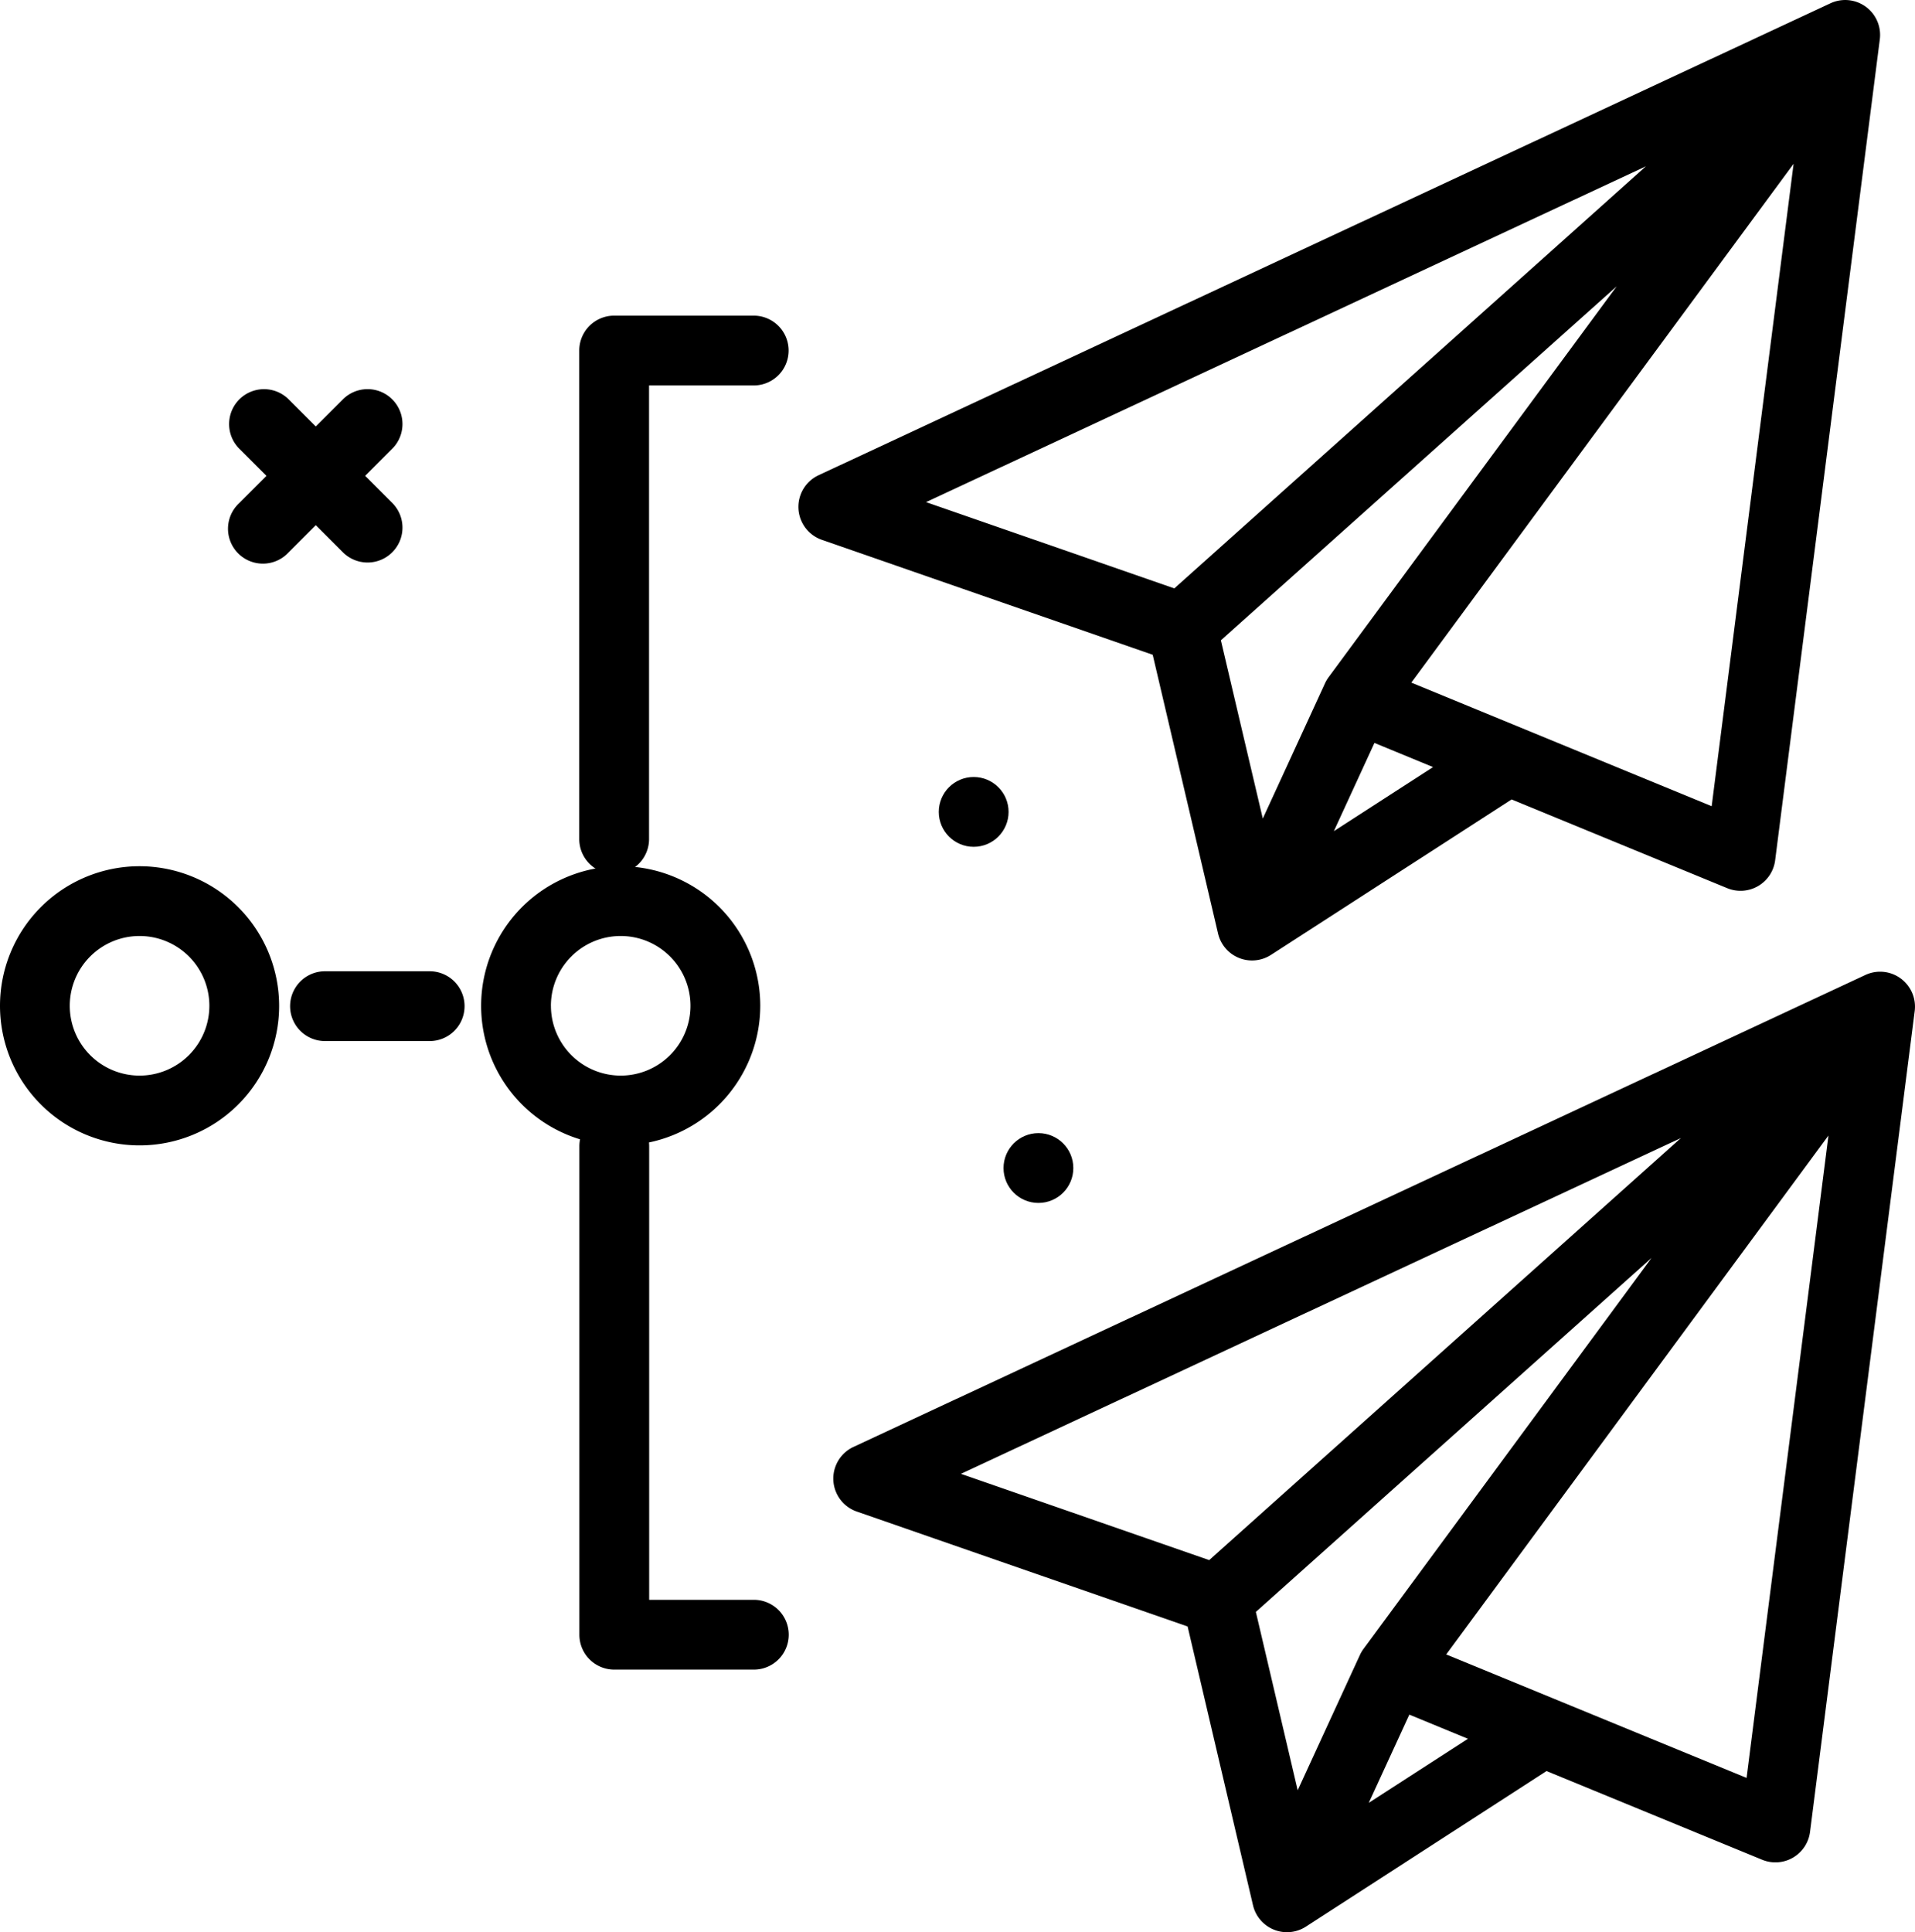
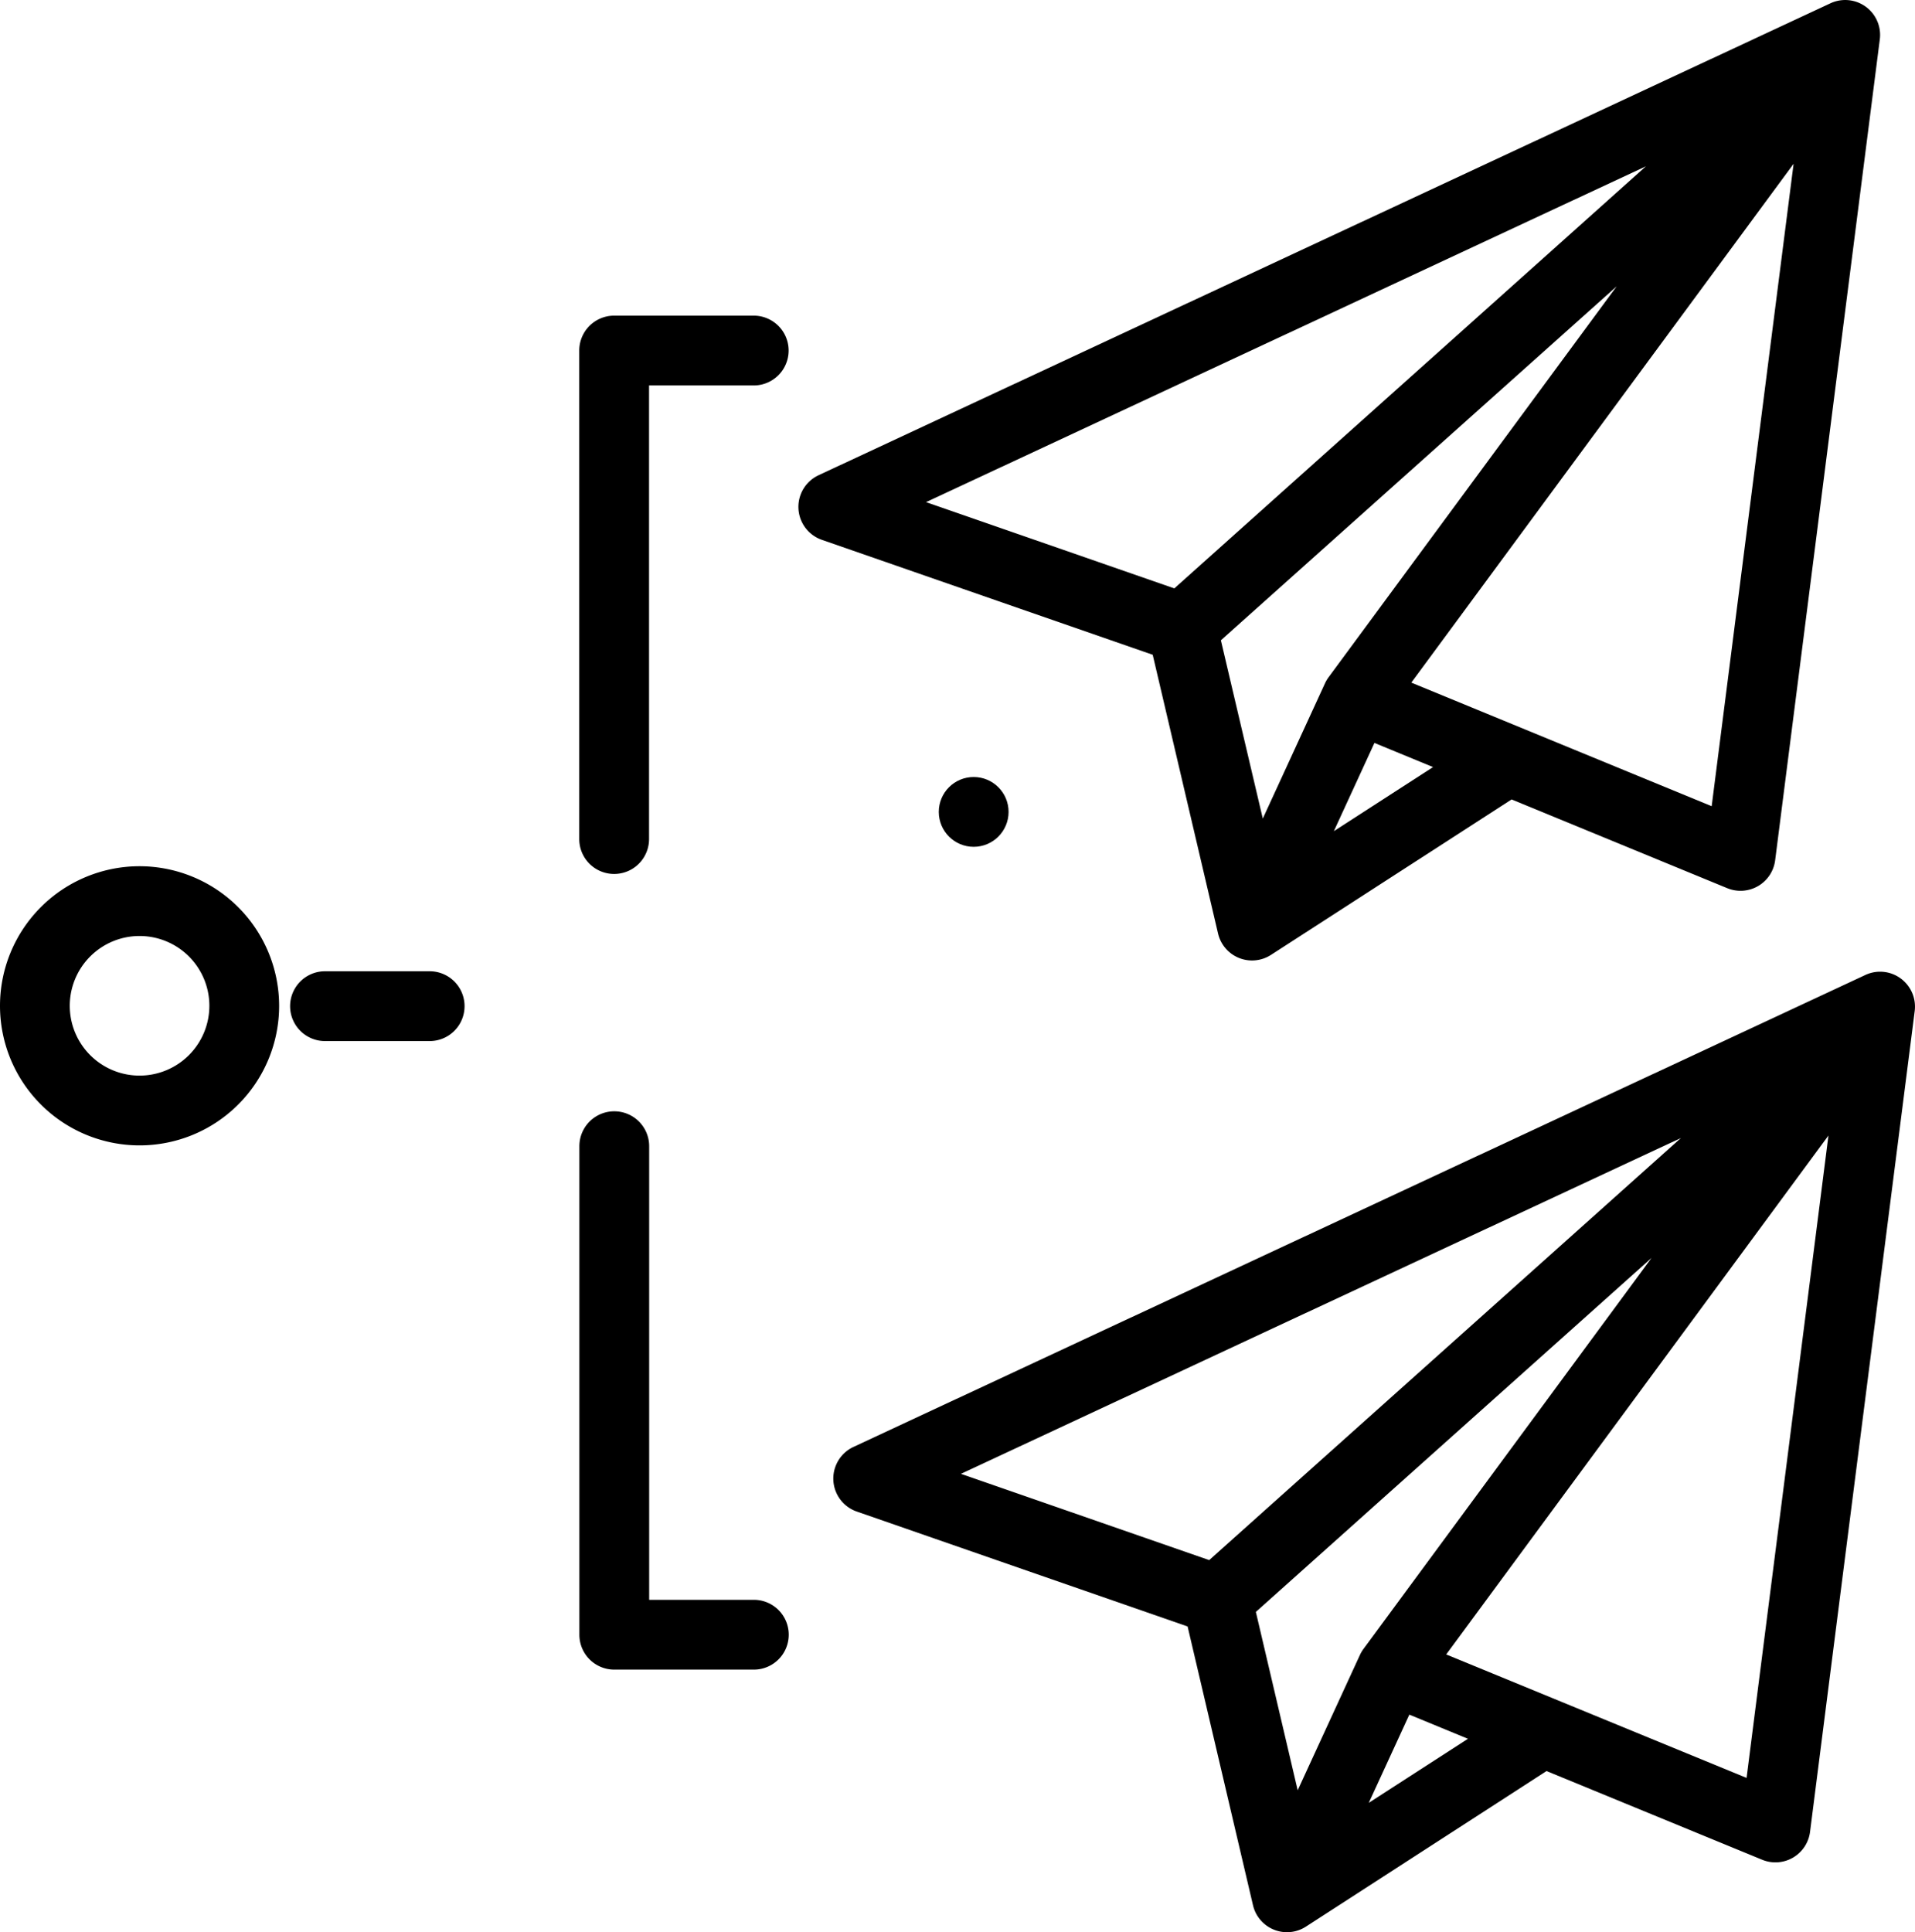
<svg xmlns="http://www.w3.org/2000/svg" width="79.294" height="80" viewBox="0 0 79.294 80">
  <g id="Mockups" transform="translate(-0.307 -0.359)">
    <g id="Homepage" transform="translate(0.307 0.359)">
      <g id="Social-media-orhestration">
        <g id="sending">
-           <path id="Path" d="M14.222,24.217a1.445,1.445,0,0,0,2.043-2.043l-1.146-1.146,1.146-1.146a1.445,1.445,0,0,0-2.043-2.043l-1.146,1.146L11.93,17.84a1.445,1.445,0,0,0-2.043,2.043l1.146,1.146L9.888,22.174a1.445,1.445,0,1,0,2.043,2.043l1.146-1.146Z" transform="translate(0 -1.327)" />
-           <circle id="Oval" cx="1.445" cy="1.445" r="1.445" transform="translate(41.553 46.916)" />
          <circle id="Oval-2" data-name="Oval" cx="1.445" cy="1.445" r="1.445" transform="translate(38.872 32.171)" />
          <path id="Shape" d="M84.648,46.511a1.44,1.44,0,0,0-1.463-.143l-41.9,19.541a1.445,1.445,0,0,0,.137,2.674l13.7,4.759,2.708,11.544a1.445,1.445,0,0,0,2.191.883l9.963-6.441L78.912,83a1.445,1.445,0,0,0,1.983-1.153L85.229,47.86a1.446,1.446,0,0,0-.581-1.349Zm-9.1,6.607L56.016,70.594l-10.28-3.572Zm-1.214,4.963L62.406,74.27a1.455,1.455,0,0,0-.15.254l-2.576,5.6-1.732-7.385ZM62.623,80.645l1.68-3.653,2.427,1Zm15.644-1.033L65.83,74.5,81.658,53.014Z" transform="translate(-5.947 -6)" />
          <path id="Path-2" data-name="Path" d="M33.229,14.448H27.45a1.445,1.445,0,0,0-1.445,1.445V36.119a1.445,1.445,0,1,0,2.89,0V17.338h4.334a1.445,1.445,0,0,0,0-2.89Z" transform="translate(-2.02 -1.379)" />
          <path id="Path-3" data-name="Path" d="M33.229,72.238H28.9V53.457a1.445,1.445,0,0,0-2.89,0V73.683a1.445,1.445,0,0,0,1.445,1.445h5.779a1.445,1.445,0,0,0,0-2.89Z" transform="translate(-2.02 -6)" />
-           <path id="Shape-2" data-name="Shape" d="M33.229,44.788a5.779,5.779,0,1,0-5.779,5.779A5.786,5.786,0,0,0,33.229,44.788Zm-8.669,0a2.89,2.89,0,1,1,2.89,2.89A2.892,2.892,0,0,1,24.561,44.788Z" transform="translate(-1.749 -3.144)" />
          <path id="Shape-3" data-name="Shape" d="M5.779,39.009a5.779,5.779,0,1,0,5.779,5.779A5.786,5.786,0,0,0,5.779,39.009Zm0,8.669a2.89,2.89,0,1,1,2.89-2.89A2.892,2.892,0,0,1,5.779,47.678Z" transform="translate(0 -3.144)" />
          <path id="Path-4" data-name="Path" d="M18.782,43.343H14.448a1.445,1.445,0,0,0,0,2.89h4.334a1.445,1.445,0,1,0,0-2.89Z" transform="translate(-0.991 -3.129)" />
          <path id="Shape-4" data-name="Shape" d="M56.383,38.653a1.445,1.445,0,0,0,2.191.883L68.537,33.1l8.93,3.674a1.445,1.445,0,0,0,1.983-1.153L83.784,1.628A1.445,1.445,0,0,0,81.74.136l-41.9,19.541a1.445,1.445,0,0,0,.137,2.674l13.7,4.759Zm16.507-26.8L60.961,28.038a1.455,1.455,0,0,0-.15.254l-2.576,5.6L56.5,26.511ZM61.178,34.413l1.68-3.653,2.427,1ZM76.822,33.38,64.385,28.263,80.214,6.782ZM74.1,6.885,54.572,24.362,44.292,20.79Z" transform="translate(-5.947)" />
        </g>
      </g>
    </g>
  </g>
</svg>